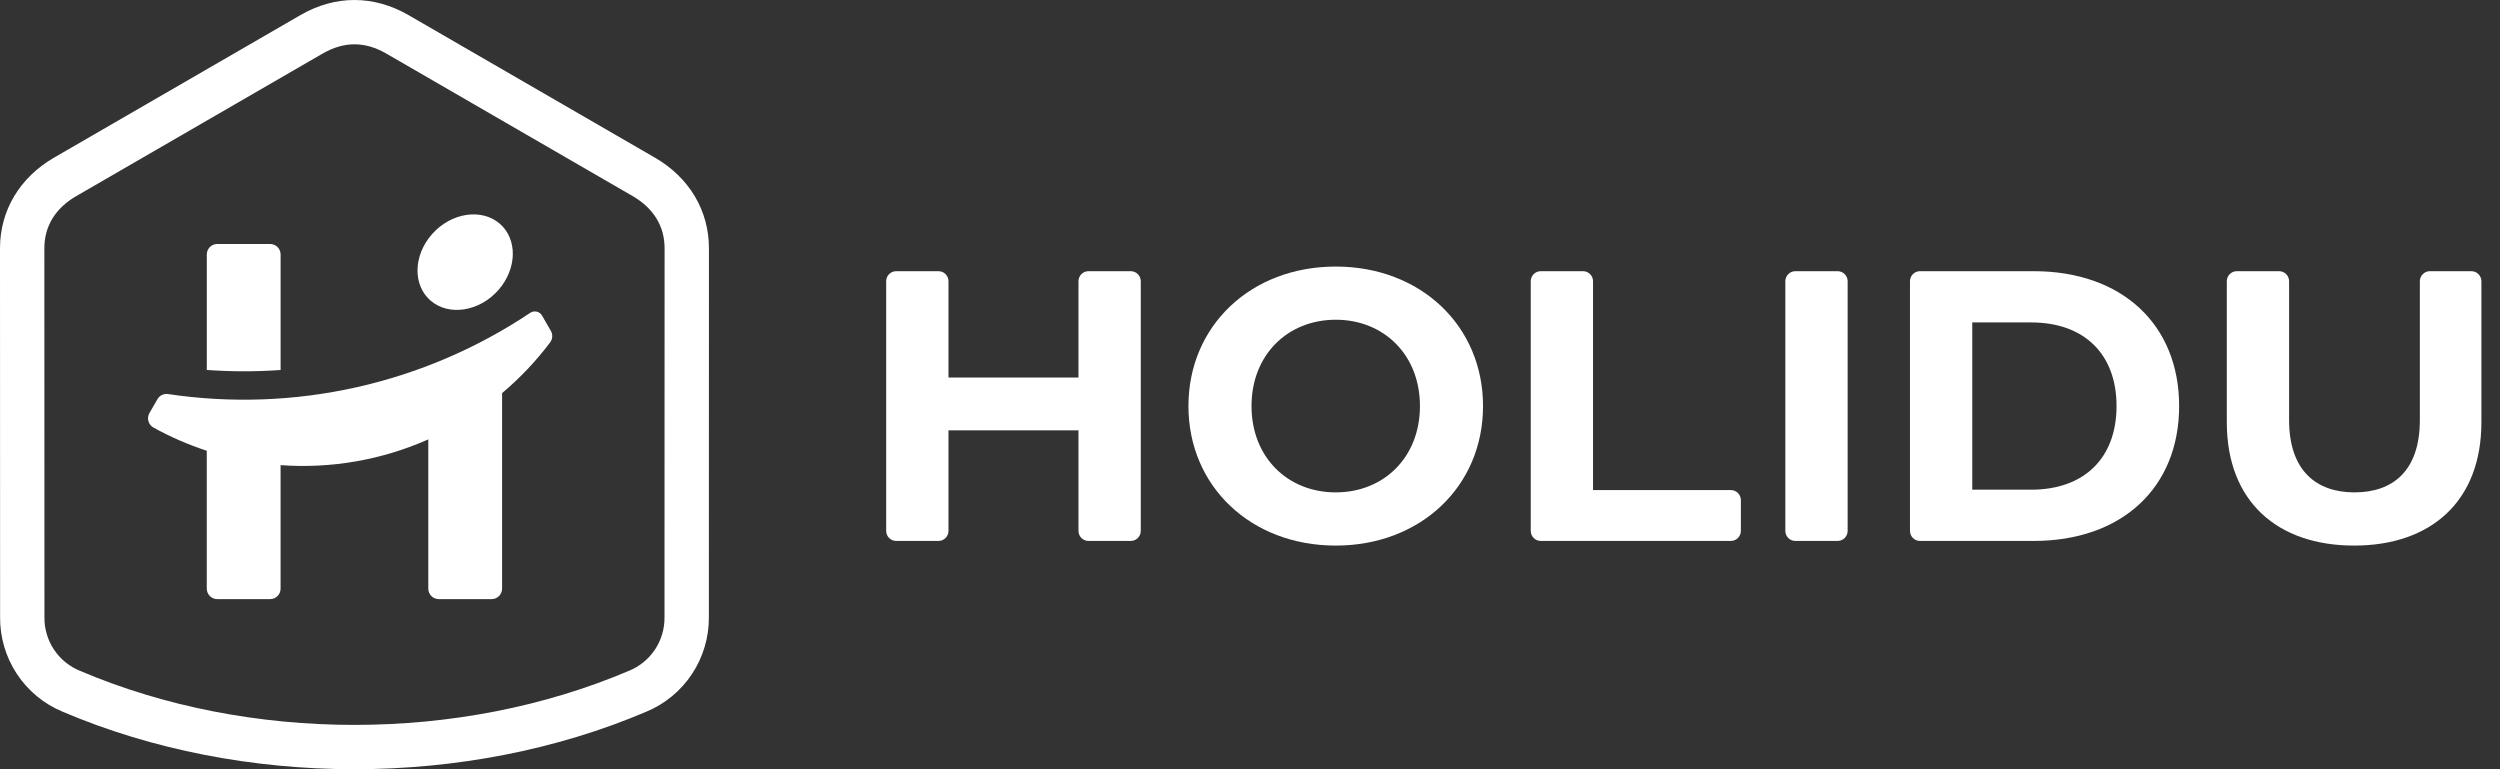
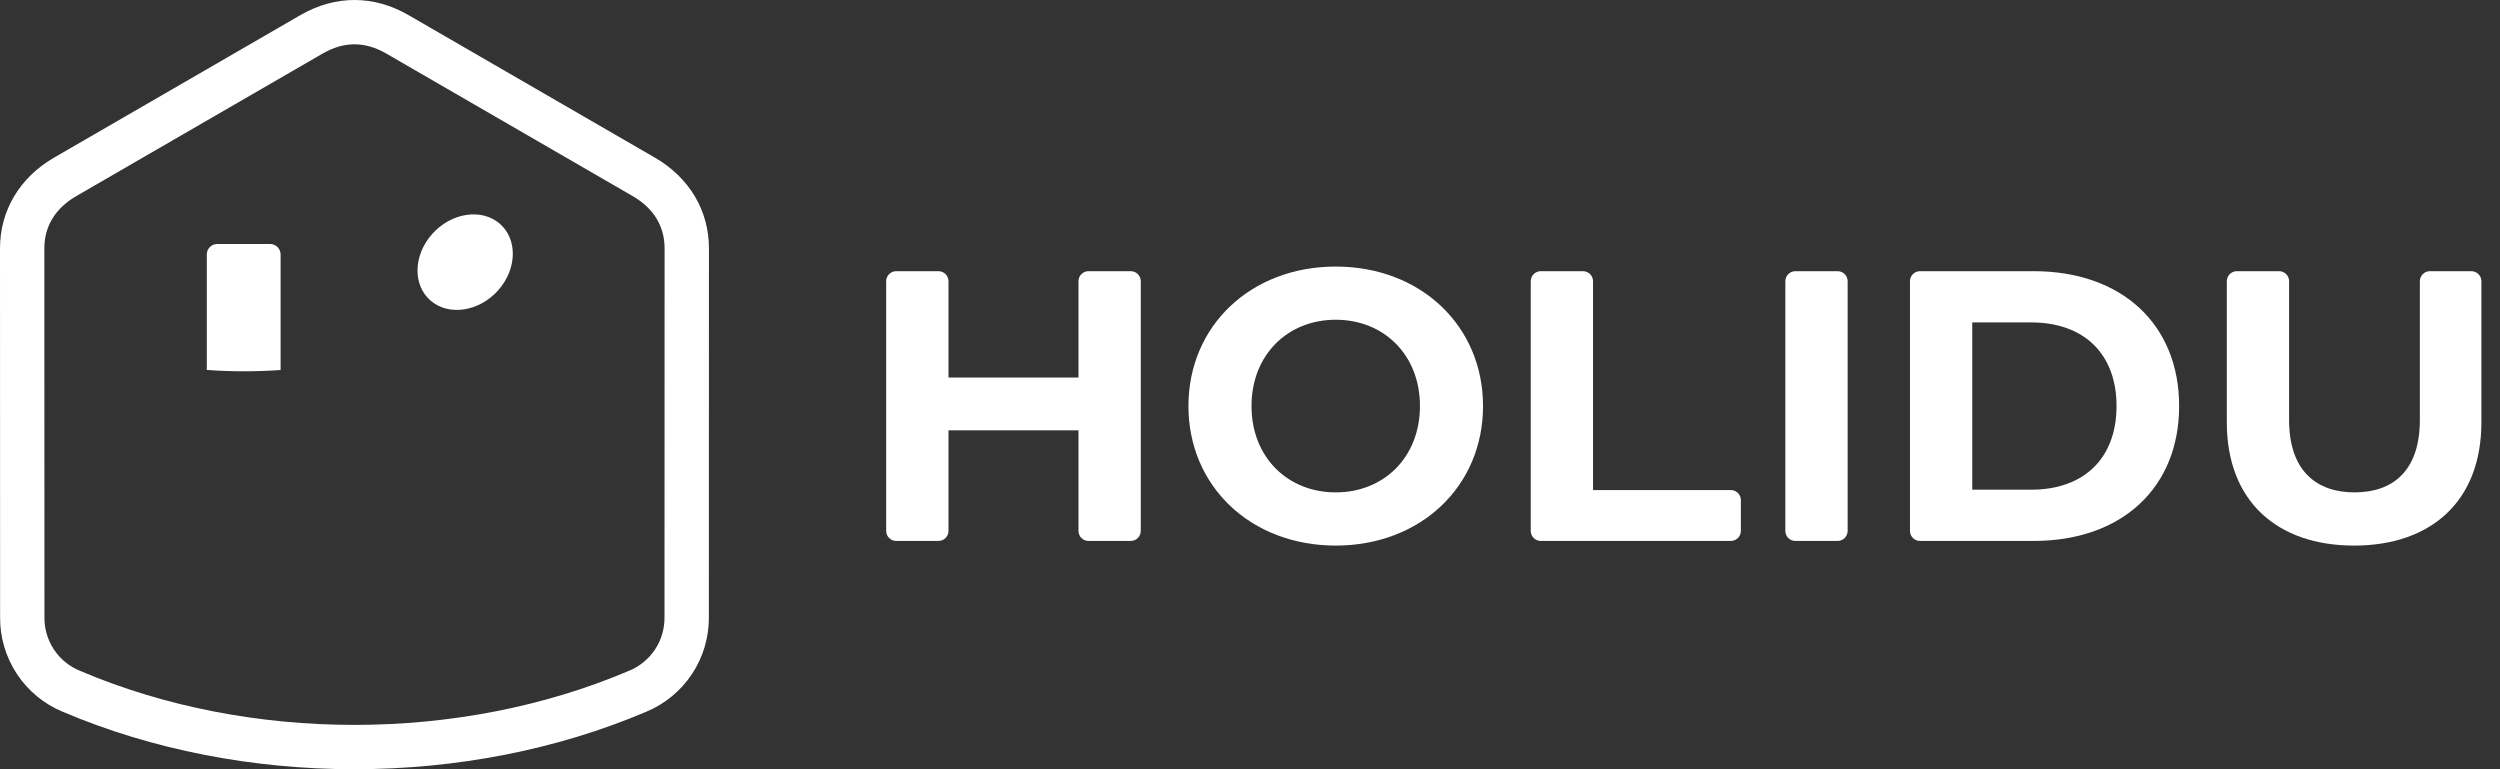
<svg xmlns="http://www.w3.org/2000/svg" width="104" height="32" viewBox="0 0 104 32" fill="none">
  <rect x="0" y="0" width="104" height="32" fill="#333333" stroke="none" />
  <path d="M20.726 12.074C19.937 12.963 18.677 13.156 17.921 12.513C17.165 11.87 17.186 10.627 17.976 9.737C18.765 8.848 20.025 8.655 20.781 9.298C21.537 9.941 21.515 11.184 20.726 12.074Z" fill="white" />
  <path d="M11.673 15.392V10.585C11.673 10.528 11.661 10.472 11.639 10.419C11.618 10.366 11.586 10.318 11.545 10.277C11.505 10.237 11.457 10.205 11.404 10.183C11.351 10.161 11.295 10.15 11.238 10.15H9.037C8.98 10.15 8.924 10.161 8.871 10.183C8.818 10.205 8.77 10.237 8.73 10.277C8.69 10.318 8.658 10.366 8.636 10.419C8.614 10.472 8.603 10.528 8.603 10.585V15.39C9.625 15.464 10.651 15.465 11.673 15.392Z" fill="white" />
-   <path d="M22.455 13.023C22.493 13.052 22.525 13.087 22.549 13.129L22.915 13.764C22.957 13.837 22.978 13.921 22.973 14.006C22.968 14.091 22.939 14.173 22.888 14.241C22.302 15.018 21.631 15.727 20.887 16.354V24.488C20.887 24.545 20.876 24.601 20.854 24.654C20.832 24.707 20.8 24.755 20.76 24.796C20.719 24.836 20.671 24.868 20.619 24.89C20.566 24.912 20.509 24.923 20.452 24.923H18.252C18.136 24.923 18.026 24.877 17.944 24.796C17.863 24.714 17.817 24.603 17.817 24.488V18.278C15.888 19.135 13.777 19.503 11.672 19.35V24.488C11.672 24.545 11.661 24.602 11.639 24.654C11.618 24.707 11.585 24.755 11.545 24.796C11.505 24.836 11.457 24.868 11.404 24.89C11.351 24.912 11.295 24.923 11.238 24.923H9.037C8.922 24.923 8.811 24.877 8.73 24.796C8.648 24.714 8.602 24.603 8.602 24.488V18.751C7.834 18.5 7.092 18.178 6.384 17.787C6.333 17.759 6.288 17.721 6.252 17.676C6.216 17.63 6.19 17.578 6.174 17.522C6.158 17.466 6.154 17.407 6.161 17.35C6.169 17.292 6.187 17.236 6.216 17.186L6.551 16.605C6.595 16.529 6.66 16.468 6.739 16.43C6.818 16.393 6.906 16.38 6.992 16.393C12.258 17.179 17.627 15.975 22.055 13.015C22.095 12.989 22.139 12.97 22.186 12.962C22.232 12.953 22.28 12.954 22.327 12.964C22.373 12.975 22.417 12.995 22.455 13.023Z" fill="white" />
  <path fill-rule="evenodd" clip-rule="evenodd" d="M16.997 0.63L27.242 6.557C28.673 7.384 29.492 8.759 29.492 10.33L29.489 25.668C29.496 26.51 29.252 27.335 28.788 28.037C28.324 28.739 27.661 29.286 26.884 29.608C19.393 32.797 10.09 32.797 2.607 29.608C1.83 29.287 1.168 28.74 0.704 28.038C0.24 27.336 -0.004 26.511 0.004 25.669L9.36058e-08 10.33C-0 8.759 0.82 7.384 2.25 6.557L12.495 0.63C13.946 -0.21 15.546 -0.21 16.997 0.63ZM27.25 27.017C27.514 26.618 27.651 26.147 27.643 25.668L27.647 10.329C27.647 9.411 27.188 8.661 26.32 8.158L16.075 2.231C15.181 1.714 14.311 1.714 13.417 2.231L3.172 8.158C2.304 8.661 1.845 9.411 1.845 10.329L1.849 25.669C1.841 26.148 1.978 26.619 2.242 27.018C2.506 27.418 2.885 27.727 3.329 27.907C10.368 30.906 19.117 30.906 26.163 27.906C26.606 27.727 26.985 27.417 27.25 27.017Z" fill="white" />
  <path d="M47.456 11.699V22.085C47.456 22.196 47.412 22.303 47.334 22.381C47.256 22.459 47.15 22.503 47.039 22.503H45.282C45.171 22.503 45.065 22.459 44.987 22.381C44.908 22.303 44.865 22.196 44.865 22.085V17.902H39.457V22.085C39.457 22.196 39.413 22.303 39.335 22.381C39.257 22.459 39.151 22.503 39.04 22.503H37.282C37.172 22.503 37.066 22.459 36.987 22.381C36.909 22.303 36.865 22.196 36.865 22.085V11.699C36.865 11.588 36.909 11.482 36.987 11.404C37.066 11.325 37.172 11.281 37.282 11.281H39.04C39.151 11.281 39.257 11.325 39.335 11.404C39.413 11.482 39.457 11.588 39.457 11.699V15.706H44.865V11.699C44.865 11.588 44.908 11.482 44.987 11.404C45.065 11.325 45.171 11.281 45.282 11.281H47.039C47.15 11.281 47.256 11.325 47.334 11.404C47.412 11.482 47.456 11.588 47.456 11.699Z" fill="white" />
  <path fill-rule="evenodd" clip-rule="evenodd" d="M55.567 11.089C52.031 11.089 49.439 13.558 49.439 16.892C49.439 20.227 52.031 22.696 55.567 22.696C59.086 22.696 61.694 20.243 61.694 16.892C61.694 13.542 59.086 11.089 55.567 11.089ZM55.567 13.301C57.567 13.301 59.07 14.76 59.07 16.892C59.07 19.024 57.567 20.483 55.567 20.483C53.567 20.483 52.063 19.024 52.063 16.892C52.063 14.76 53.567 13.301 55.567 13.301Z" fill="white" />
  <path d="M64.096 11.281H65.853C65.964 11.281 66.07 11.325 66.148 11.404C66.227 11.482 66.27 11.588 66.27 11.699V20.387H72.002C72.113 20.387 72.219 20.431 72.297 20.509C72.376 20.588 72.42 20.694 72.42 20.805V22.085C72.42 22.196 72.376 22.302 72.297 22.381C72.219 22.459 72.113 22.503 72.002 22.503H64.096C63.985 22.503 63.879 22.459 63.801 22.381C63.723 22.302 63.679 22.196 63.679 22.085V11.699C63.679 11.588 63.723 11.482 63.801 11.404C63.879 11.325 63.985 11.281 64.096 11.281Z" fill="white" />
  <path d="M76.445 11.281H74.687C74.576 11.281 74.47 11.325 74.392 11.404C74.314 11.482 74.27 11.588 74.27 11.699V22.085C74.27 22.196 74.314 22.303 74.392 22.381C74.47 22.459 74.576 22.503 74.687 22.503H76.445C76.555 22.503 76.661 22.459 76.74 22.381C76.817 22.303 76.862 22.196 76.862 22.085V11.699C76.862 11.588 76.817 11.482 76.74 11.404C76.661 11.325 76.555 11.281 76.445 11.281Z" fill="white" />
  <path fill-rule="evenodd" clip-rule="evenodd" d="M79.455 11.699C79.455 11.588 79.499 11.482 79.577 11.404C79.655 11.325 79.761 11.281 79.872 11.281H84.602C88.266 11.281 90.652 13.494 90.652 16.892C90.652 20.291 88.266 22.503 84.602 22.503H79.872C79.761 22.503 79.655 22.459 79.577 22.381C79.499 22.302 79.455 22.196 79.455 22.085V11.699ZM84.495 20.371C86.718 20.371 88.048 19.041 88.048 16.892C88.048 14.744 86.718 13.413 84.495 13.413H82.046V20.371H84.495Z" fill="white" />
  <path d="M92.635 11.699V17.566C92.635 20.868 94.747 22.696 97.93 22.696C101.114 22.696 103.226 20.868 103.226 17.566V11.699C103.226 11.644 103.215 11.59 103.194 11.539C103.173 11.489 103.142 11.442 103.104 11.404C103.065 11.365 103.019 11.334 102.968 11.313C102.918 11.292 102.864 11.281 102.809 11.281H101.083C100.973 11.281 100.867 11.325 100.789 11.404C100.71 11.482 100.666 11.588 100.666 11.699V17.469C100.666 19.602 99.53 20.483 97.947 20.483C96.379 20.483 95.226 19.602 95.226 17.469V11.699C95.226 11.588 95.183 11.482 95.104 11.404C95.026 11.325 94.92 11.281 94.809 11.281H93.052C92.941 11.281 92.835 11.325 92.757 11.404C92.679 11.482 92.635 11.588 92.635 11.699Z" fill="white" />
</svg>